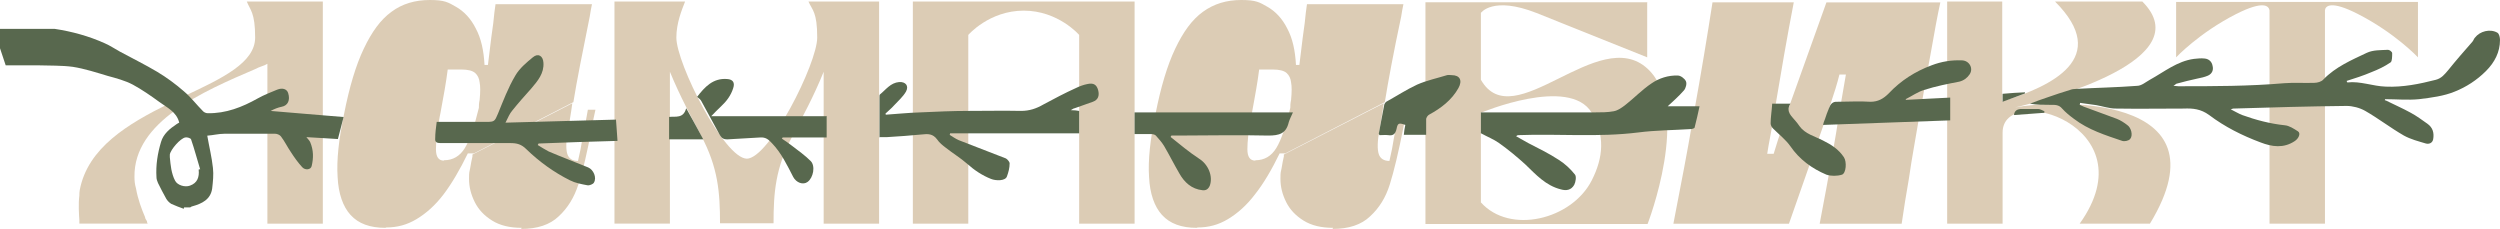
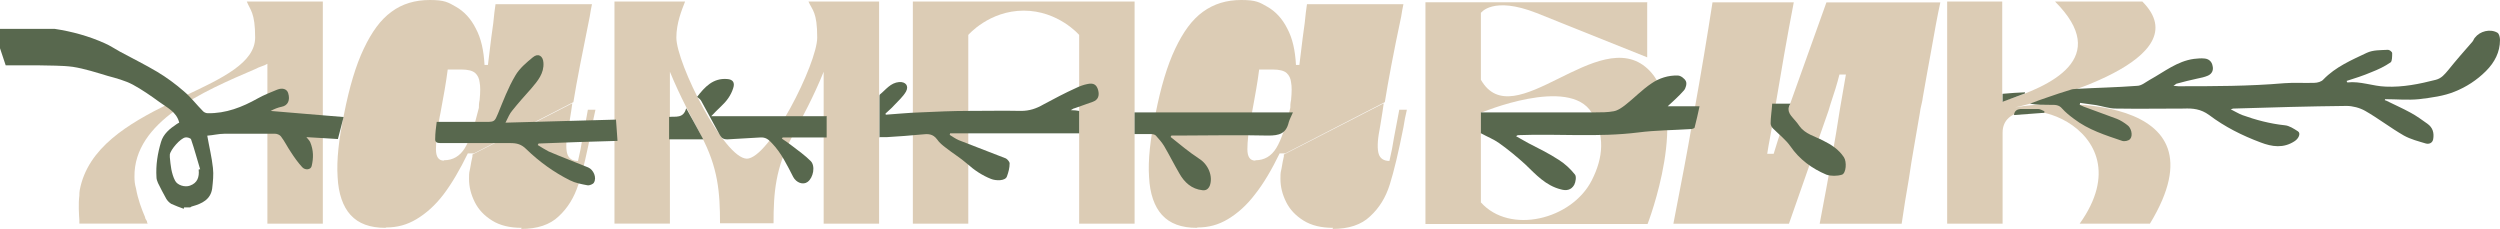
<svg xmlns="http://www.w3.org/2000/svg" width="327" height="30" viewBox="0 0 327 30" fill="none">
  <path d="M32.292 0.201H42.225V29.254H34.974V8.345C34.725 8.494 34.48 8.594 34.178 8.691C33.928 8.791 33.631 8.888 33.381 9.036C26.529 11.968 17.488 15.889 17.588 23.14C17.588 23.635 17.636 24.134 17.785 24.628C18.035 26.068 18.529 27.359 18.975 28.405C18.975 28.553 19.076 28.702 19.172 28.851C19.269 29 19.221 29 19.221 29.048L19.321 29.245H10.381V28.799C10.333 28.103 10.232 26.711 10.381 25.569C10.381 25.32 10.381 25.123 10.429 24.873C11.47 19.311 16.787 16.183 21.999 13.601L24.235 12.507C29.102 10.222 33.373 8.187 33.373 4.91C33.373 1.632 32.725 1.335 32.279 0.192L32.292 0.201Z" fill="#DCCCB5" />
  <path d="M50.418 29.801C48.383 29.801 46.891 29.254 45.85 28.112C44.856 27.018 44.261 25.328 44.16 23.145C44.012 20.961 44.309 18.226 45.005 14.9C45.701 11.373 46.545 8.542 47.587 6.358C48.628 4.175 49.77 2.582 51.21 1.54C52.602 0.499 54.291 9.15527e-05 56.225 9.15527e-05C58.159 9.15527e-05 58.61 0.298 59.652 0.893C60.693 1.488 61.59 2.433 62.233 3.724C62.929 5.015 63.275 6.604 63.376 8.494H63.822C64.168 5.514 64.417 3.724 64.518 3.033C64.566 2.538 64.618 2.039 64.666 1.641C64.715 1.195 64.767 0.845 64.815 0.547H77.431C77.383 0.744 77.331 0.993 77.283 1.291C77.234 1.589 77.182 1.886 77.134 2.184C76.189 6.853 75.445 10.577 74.998 13.36L61.988 20.064H61.192C60.151 22.2 59.105 23.989 58.015 25.429C56.921 26.869 55.731 27.91 54.488 28.659C53.245 29.407 51.954 29.753 50.514 29.753L50.414 29.801H50.418ZM58.068 20.961C59.258 20.961 60.155 20.414 60.798 19.373C61.441 18.331 62.041 16.541 62.636 14.108C62.636 13.859 62.636 13.513 62.737 13.067C62.837 12.025 62.837 11.277 62.737 10.783C62.689 10.288 62.487 9.837 62.142 9.54C61.796 9.242 61.196 9.093 60.352 9.093H58.562C58.461 9.938 58.312 10.831 58.164 11.728C58.015 12.625 57.818 13.614 57.617 14.756L57.516 15.251C57.17 17.088 57.022 18.528 57.022 19.522C57.022 20.515 57.367 21.009 58.063 21.009V20.961H58.068ZM68.251 29.801C66.71 29.801 65.419 29.503 64.378 28.856C63.336 28.208 62.588 27.416 62.093 26.423C61.599 25.429 61.349 24.436 61.349 23.394C61.349 22.353 61.398 22.598 61.498 22.003C61.599 21.408 61.695 20.861 61.796 20.462V20.213L74.858 13.509L74.71 14.55C74.46 15.99 74.364 16.835 74.311 16.983C74.014 18.471 74.014 19.565 74.211 20.16C74.408 20.756 74.906 21.053 75.602 21.053C75.852 20.012 76.049 19.018 76.197 18.025C76.394 17.08 76.644 15.841 76.893 14.349H77.886C77.786 14.747 77.738 15.093 77.637 15.491C77.589 15.889 77.488 16.235 77.44 16.633C76.793 19.911 76.25 22.397 75.65 24.134C75.103 25.823 74.259 27.215 73.069 28.304C71.926 29.398 70.285 29.945 68.15 29.945L68.251 29.797V29.801Z" fill="#DCCCB5" />
  <path d="M97.653 20.76C100.633 20.76 106.891 8.293 106.891 4.919C106.891 1.545 106.243 1.344 105.749 0.202H114.986V29.254H107.735V9.387C106.396 12.713 104.904 15.395 103.661 17.78C101.425 21.95 101.18 25.18 101.18 29.201H94.178C94.178 25.18 93.929 21.902 91.697 17.728C90.454 15.343 88.967 12.66 87.623 9.382V29.25H80.372V0.197H89.61C89.163 1.339 88.468 3.028 88.468 4.915C88.468 8.293 94.725 20.756 97.706 20.756H97.657L97.653 20.76Z" fill="#DCCCB5" />
  <path d="M119.353 0.201H148.405V29.254H141.154V4.569C141.154 4.569 138.423 1.392 133.903 1.392C129.382 1.392 126.652 4.569 126.652 4.569V29.254H119.401V0.201H119.353Z" fill="#DCCCB5" />
  <path d="M156.555 29.801C154.52 29.801 153.028 29.254 151.986 28.112C150.993 27.018 150.398 25.328 150.297 23.145C150.148 20.961 150.446 18.226 151.142 14.9C151.838 11.373 152.682 8.542 153.724 6.358C154.765 4.175 155.907 2.582 157.347 1.54C158.787 0.499 160.428 9.15527e-05 162.362 9.15527e-05C164.296 9.15527e-05 164.747 0.298 165.788 0.893C166.83 1.488 167.727 2.433 168.37 3.724C169.066 5.015 169.412 6.604 169.512 8.494H169.959C170.304 5.514 170.554 3.724 170.654 3.033C170.703 2.538 170.755 2.039 170.803 1.641C170.851 1.195 170.904 0.845 170.952 0.547H183.568C183.52 0.744 183.467 0.993 183.419 1.291C183.371 1.589 183.319 1.886 183.271 2.184C182.277 6.853 181.581 10.577 181.135 13.36L168.121 20.064H167.377C166.335 22.2 165.289 23.989 164.147 25.429C163.053 26.869 161.863 27.91 160.62 28.659C159.377 29.407 158.087 29.753 156.647 29.753L156.546 29.801H156.555ZM164.204 20.961C165.394 20.961 166.292 20.414 166.935 19.373C167.578 18.331 168.178 16.541 168.773 14.108C168.773 13.859 168.773 13.513 168.873 13.067C168.974 12.025 168.974 11.277 168.873 10.783C168.825 10.288 168.624 9.837 168.278 9.54C167.933 9.242 167.333 9.093 166.488 9.093H164.699C164.598 9.938 164.449 10.831 164.3 11.728C164.152 12.625 163.955 13.614 163.753 14.756L163.653 15.251C163.307 17.088 163.158 18.528 163.158 19.522C163.158 20.515 163.504 21.009 164.2 21.009V20.961H164.204ZM174.383 29.801C172.842 29.801 171.552 29.503 170.51 28.856C169.469 28.208 168.72 27.416 168.226 26.423C167.731 25.429 167.482 24.436 167.482 23.394C167.482 22.353 167.53 22.598 167.631 22.003C167.731 21.408 167.828 20.861 167.928 20.462V20.213L180.991 13.509L180.842 14.55C180.592 15.99 180.496 16.835 180.444 16.983C180.146 18.471 180.146 19.565 180.343 20.16C180.54 20.756 181.039 21.053 181.735 21.053C181.984 20.012 182.181 19.018 182.33 18.025C182.527 17.08 182.728 15.841 183.026 14.349H184.019C183.918 14.747 183.87 15.093 183.769 15.491C183.721 15.889 183.621 16.235 183.573 16.633C182.925 19.911 182.33 22.397 181.783 24.134C181.236 25.871 180.391 27.215 179.201 28.304C178.059 29.398 176.418 29.945 174.282 29.945L174.383 29.797V29.801Z" fill="#DCCCB5" />
  <path d="M215.454 0.25V7.501C215.454 7.501 206.561 3.925 200.951 1.689C195.241 -0.547 193.7 1.689 193.7 1.689V10.428C197.971 17.929 209.095 3.077 215.502 8.989C221.313 14.354 215.502 29.302 215.502 29.302H186.449V0.298H215.502L215.454 0.25ZM208.202 23.591C209.743 20.563 209.94 17.679 208.202 14.752C205.271 9.886 193.7 14.752 193.7 14.752V26.471C197.477 30.694 205.568 28.755 208.202 23.591Z" fill="#DCCCB5" />
  <path d="M218.881 29.254C219.13 28.063 219.327 26.821 219.577 25.63C219.826 24.44 220.023 23.197 220.272 22.007C220.57 20.419 221.016 18.034 221.563 14.804C222.509 9.588 223.301 4.77 223.996 0.302H234.626C233.781 4.674 232.937 9.54 232.044 14.905C231.943 15.601 231.847 16.148 231.794 16.493C231.694 16.988 231.598 17.587 231.497 18.134C231.396 18.729 231.248 19.377 231.151 20.121H231.996C232.293 19.079 232.74 17.736 233.287 16.148C233.335 15.999 233.387 15.802 233.436 15.653C233.484 15.504 233.536 15.307 233.584 15.159L238.897 0.311H253.797C253.399 2.1 253.053 4.087 252.655 6.319C252.257 8.551 251.859 10.638 251.513 12.677C251.465 13.023 251.412 13.373 251.316 13.719C251.22 14.065 251.167 14.415 251.119 14.76C250.87 16.2 250.625 17.64 250.375 19.079C250.126 20.519 249.881 21.959 249.679 23.399C249.531 24.392 249.334 25.337 249.185 26.331C249.036 27.276 248.887 28.269 248.738 29.262H238.013C238.709 25.639 239.155 23.154 239.404 21.762C240 18.484 240.398 15.999 240.647 14.362C240.945 12.673 241.194 11.133 241.444 9.745H240.599C240.302 10.936 239.903 12.227 239.457 13.522C239.409 13.671 239.356 13.868 239.308 14.016C239.26 14.165 239.208 14.362 239.159 14.511L233.996 29.262H218.898L218.881 29.254Z" fill="#DCCCB5" />
  <path d="M254.641 0.201H261.892V13.264C268.346 11.277 276.197 7.601 268.797 0.201H280.219C287.815 7.798 268.001 13.014 263.581 14.056C268.149 13.111 291.741 11.921 281.212 29.254H272.022C281.212 16.393 261.94 10.678 261.94 17.334V29.254H254.689V0.201H254.641Z" fill="#DCCCB5" />
-   <path d="M304.105 29.254H296.854V1.344C296.753 0.797 296.11 0.005 292.482 1.838C287.616 4.319 284.636 7.501 284.636 7.501V0.25H316.27V7.501C316.27 7.501 313.29 4.324 308.424 1.838C304.849 0 304.153 0.797 304.105 1.344V29.254Z" fill="#DCCCB5" />
  <path d="M24.046 27.315C23.499 27.118 22.952 26.917 22.405 26.667C22.156 26.518 21.911 26.269 21.758 26.02C21.359 25.324 21.014 24.628 20.664 23.932C20.563 23.683 20.467 23.438 20.467 23.188C20.366 21.6 20.616 20.059 21.062 18.572C21.359 17.53 22.204 16.834 23.097 16.239C23.245 16.139 23.346 16.09 23.442 16.042C23.097 14.603 21.801 14.056 20.808 13.312C19.714 12.515 18.572 11.723 17.382 11.075C16.34 10.528 15.198 10.231 14.104 9.933C12.616 9.487 11.076 8.988 9.535 8.743C8.048 8.546 6.507 8.594 5.015 8.546H0.744L0 6.31V3.776H7.15C9.435 4.122 11.618 4.722 13.706 5.662C14.402 5.96 15.045 6.406 15.692 6.756C17.334 7.649 18.97 8.446 20.559 9.391C21.801 10.135 22.944 10.979 24.033 11.925C24.978 12.721 25.722 13.714 26.567 14.559C26.716 14.708 26.965 14.808 27.162 14.808C29.547 14.856 31.682 14.012 33.717 12.87C34.514 12.423 35.406 12.073 36.251 11.728C36.995 11.43 37.542 11.679 37.691 12.174C37.988 13.119 37.643 13.815 36.846 13.964C36.352 14.064 35.853 14.261 35.407 14.511C38.535 14.76 41.712 15.058 44.942 15.307C44.692 16.3 44.447 17.193 44.198 18.187C42.859 18.086 41.563 18.038 40.076 17.937C40.325 18.235 40.474 18.384 40.57 18.585C41.017 19.626 41.017 20.672 40.767 21.714C40.666 22.208 39.922 22.309 39.524 21.862C38.977 21.267 38.483 20.572 38.036 19.876C37.59 19.228 37.24 18.484 36.745 17.841C36.597 17.644 36.251 17.495 36.002 17.495H29.346C28.602 17.495 27.858 17.692 27.11 17.745C27.359 19.184 27.705 20.576 27.853 21.968C27.954 22.86 27.853 23.757 27.753 24.65C27.556 26.09 26.414 26.637 25.171 26.982C25.07 26.982 24.974 27.083 24.873 27.131H24.077L24.029 27.328L24.046 27.315ZM26.033 22.151H26.182C25.784 20.86 25.438 19.517 24.991 18.226C24.943 18.077 24.497 17.928 24.248 17.977C23.6 18.077 22.309 19.565 22.213 20.213V20.558C22.261 21.105 22.313 21.6 22.41 22.147C22.51 22.641 22.659 23.188 22.904 23.635C23.202 24.23 24.195 24.527 24.843 24.282C25.836 23.937 26.085 23.14 25.985 22.195L26.033 22.147V22.151Z" fill="#58684E" />
  <path d="M312.004 13.111C313.098 13.658 314.24 14.152 315.329 14.752C316.073 15.15 316.817 15.697 317.513 16.191C318.209 16.686 318.406 17.382 318.257 18.226C318.156 18.721 317.71 18.874 317.312 18.773C316.318 18.476 315.325 18.226 314.432 17.732C312.695 16.738 311.107 15.496 309.365 14.502C308.669 14.104 307.724 13.855 306.932 13.855C302.013 13.903 297.046 14.052 292.132 14.2C292.132 14.2 292.031 14.2 291.786 14.301C292.382 14.598 292.78 14.848 293.274 15.045C295.064 15.693 296.95 16.187 298.836 16.384C299.431 16.432 300.026 16.83 300.573 17.18C300.972 17.43 300.674 18.126 300.127 18.471C298.687 19.416 297.195 19.215 295.659 18.62C293.274 17.727 290.99 16.585 288.955 15.045C287.861 14.248 286.82 14.152 285.629 14.2C282.649 14.2 279.717 14.248 276.737 14.2C275.893 14.2 275.048 13.903 274.203 13.754C273.508 13.653 272.812 13.557 272.068 13.456C272.068 13.557 272.068 13.605 272.02 13.706C272.217 13.806 272.366 13.855 272.567 13.955C274.007 14.502 275.446 14.997 276.886 15.544C277.38 15.741 277.831 16.038 278.225 16.34C278.772 16.686 279.021 17.732 278.623 18.178C278.426 18.427 277.879 18.524 277.582 18.427C275.398 17.684 273.162 16.988 271.276 15.548C270.729 15.15 270.182 14.704 269.736 14.209C269.289 13.662 268.742 13.714 268.147 13.714C267.302 13.714 266.41 13.714 265.513 13.566C266.309 13.268 267.053 12.971 267.845 12.721C268.79 12.376 269.784 12.073 270.725 11.776C270.974 11.675 271.272 11.627 271.569 11.627C274.203 11.478 276.882 11.43 279.516 11.229C280.111 11.229 280.658 10.734 281.205 10.432C283.091 9.391 284.78 7.999 286.968 7.702C287.415 7.654 287.914 7.601 288.36 7.654C288.907 7.702 289.305 8.052 289.401 8.599C289.55 9.146 289.353 9.64 288.806 9.89C288.36 10.087 287.861 10.187 287.367 10.288C286.474 10.485 285.629 10.686 284.732 10.936C284.632 10.936 284.535 11.085 284.286 11.233C284.583 11.233 284.78 11.281 284.934 11.281C289.55 11.281 294.171 11.281 298.788 10.883C300.079 10.783 301.422 10.883 302.713 10.835C303.112 10.835 303.659 10.686 303.904 10.389C305.492 8.748 307.579 7.855 309.566 6.914C310.411 6.516 311.404 6.568 312.349 6.516C312.546 6.516 312.896 6.765 312.896 6.962C312.896 7.361 312.896 8.004 312.699 8.153C311.903 8.7 311.058 9.098 310.166 9.444C309.124 9.89 308.03 10.24 306.936 10.586C306.984 10.734 307.037 10.783 307.037 10.783C308.726 10.586 310.363 11.277 312.052 11.33C314.288 11.43 316.472 10.984 318.607 10.437C319.351 10.24 319.749 9.741 320.248 9.146C321.241 7.903 322.335 6.665 323.377 5.47C323.526 5.321 323.574 5.072 323.723 4.923C324.37 4.079 325.709 3.733 326.655 4.275C326.904 4.424 327 4.923 327 5.221C327 6.809 326.304 8.153 325.162 9.295C323.972 10.485 322.58 11.382 321.088 11.977C319.649 12.572 318.008 12.774 316.419 12.971C314.931 13.119 313.439 12.971 311.951 12.971V13.168L311.999 13.119L312.004 13.111Z" fill="#58684E" />
  <path d="M193.699 17.333V14.699H208.648C209.444 14.699 210.289 14.699 211.081 14.55C211.628 14.45 212.175 14.056 212.621 13.706C213.763 12.813 214.805 11.719 215.999 10.922C216.993 10.227 218.236 9.828 219.474 9.881C219.82 9.881 220.367 10.279 220.515 10.625C220.664 10.922 220.515 11.518 220.266 11.815C219.57 12.612 218.778 13.303 218.131 13.902H222.301C222.104 14.795 221.903 15.74 221.653 16.686C221.653 16.786 221.308 16.883 221.159 16.883C218.874 17.031 216.542 17.031 214.253 17.329C209.037 17.977 203.825 17.478 198.657 17.675C198.557 17.675 198.46 17.675 198.312 17.823C198.859 18.121 199.353 18.419 199.9 18.716C201.239 19.412 202.583 20.055 203.873 20.9C204.67 21.394 205.414 22.09 206.009 22.838C206.206 23.088 206.11 23.784 205.908 24.177C205.51 24.873 204.867 24.974 204.171 24.773C202.184 24.278 200.893 22.834 199.502 21.495C198.408 20.502 197.266 19.556 196.075 18.712C195.38 18.217 194.588 17.915 193.69 17.421V17.32L193.699 17.333Z" fill="#58684E" />
  <path d="M115.033 17.981V12.668C115.033 12.568 115.033 12.419 115.081 12.371C115.878 11.723 116.473 10.83 117.615 10.73C118.459 10.682 118.906 11.224 118.508 11.973C118.109 12.668 117.466 13.215 116.919 13.81C116.573 14.209 116.175 14.506 115.825 14.852C115.825 14.9 115.825 14.953 115.873 15.001C117.361 14.9 118.805 14.751 120.293 14.703C122.477 14.602 124.612 14.506 126.8 14.506C128.988 14.506 131.321 14.458 133.552 14.506C134.646 14.506 135.539 14.209 136.484 13.662C137.876 12.918 139.267 12.174 140.707 11.526C141.202 11.277 141.749 11.08 142.296 10.979C143.04 10.83 143.438 11.08 143.635 11.776C143.832 12.52 143.635 13.066 142.939 13.316C142.142 13.614 141.35 13.863 140.554 14.161C140.453 14.161 140.305 14.261 140.059 14.41C140.554 14.41 140.856 14.458 141.153 14.511V17.442H124.266C124.266 17.491 124.266 17.543 124.218 17.639C124.616 17.889 124.962 18.134 125.408 18.335C127.443 19.132 129.531 19.924 131.566 20.72C131.762 20.821 132.06 21.166 132.06 21.368C132.06 21.963 131.911 22.51 131.714 23.057C131.517 23.705 130.227 23.652 129.627 23.403C128.485 22.956 127.443 22.261 126.498 21.416C125.654 20.672 124.66 20.077 123.715 19.329C123.317 19.031 122.87 18.681 122.573 18.235C122.026 17.491 121.383 17.491 120.586 17.587C119.098 17.736 117.606 17.836 116.066 17.933H114.972L115.02 17.981H115.033Z" fill="#58684E" />
  <path d="M57.173 15.942H63.681C64.674 15.942 64.722 15.841 65.12 14.9C65.816 13.211 66.459 11.474 67.405 9.886C67.952 8.94 68.844 8.196 69.689 7.501C70.385 6.906 71.028 7.304 71.081 8.196C71.181 9.588 70.337 10.581 69.492 11.575C68.647 12.52 67.803 13.461 67.011 14.454C66.665 14.852 66.464 15.347 66.118 16.043C71.037 15.894 75.802 15.793 80.572 15.645C80.62 16.537 80.721 17.482 80.769 18.428C77.294 18.528 73.864 18.625 70.437 18.773L70.337 18.97C70.831 19.268 71.282 19.565 71.776 19.815C73.514 20.559 75.251 21.206 76.94 21.902C77.636 22.2 78.082 23.241 77.684 23.889C77.583 24.086 77.089 24.287 76.839 24.235C76.043 24.086 75.251 23.937 74.555 23.587C72.468 22.546 70.534 21.154 68.844 19.513C68.197 18.865 67.602 18.716 66.757 18.716H57.62C57.173 18.716 56.876 18.616 56.924 18.121C56.924 17.425 57.025 16.682 57.121 15.938H57.169L57.173 15.942Z" fill="#58684E" />
  <path d="M153.073 17.88C154.315 18.874 155.554 19.915 156.849 20.76C158.039 21.504 158.687 23.044 158.241 24.287C158.044 24.733 157.746 24.934 157.295 24.882C155.856 24.733 154.91 23.84 154.267 22.698C153.571 21.508 152.976 20.313 152.28 19.123C151.983 18.629 151.585 18.178 151.186 17.732C151.038 17.583 150.74 17.535 150.539 17.535H148.403V14.703H169.115C168.866 15.25 168.669 15.649 168.568 15.994C168.222 17.482 167.325 17.732 165.886 17.732C161.912 17.631 157.939 17.732 153.917 17.732H153.221L153.073 17.981V17.88Z" fill="#58684E" />
-   <path d="M249.276 13.062C251.215 12.962 253.149 12.866 255.088 12.765V15.745C249.526 15.942 244.012 16.143 238.45 16.34C238.498 16.091 238.599 15.846 238.7 15.596C238.848 15.102 239.045 14.603 239.247 14.108C239.444 13.614 239.693 13.264 240.341 13.312C241.78 13.312 243.22 13.211 244.66 13.312C245.653 13.312 246.349 12.914 247.045 12.218C248.633 10.529 250.519 9.338 252.655 8.542C253.946 8.048 255.237 7.846 256.58 7.894C257.573 7.894 258.169 8.936 257.622 9.732C257.324 10.179 256.878 10.529 256.283 10.678C254.742 10.975 253.202 11.273 251.666 11.771C250.821 12.021 250.077 12.568 249.281 12.962V13.159V13.058L249.276 13.062Z" fill="#58684E" />
  <path d="M108.127 15.15V17.981H102.363C102.363 18.029 102.315 18.082 102.263 18.13C102.709 18.427 103.155 18.725 103.602 19.075C104.446 19.723 105.291 20.318 106.035 21.062C106.683 21.709 106.381 23.245 105.637 23.792C105.042 24.239 104.149 23.893 103.751 23.145C102.954 21.604 102.21 20.016 100.967 18.725C100.521 18.23 100.123 17.928 99.427 17.981C97.987 18.082 96.548 18.13 95.108 18.23C94.662 18.23 94.412 18.082 94.163 17.683C93.366 16.196 92.522 14.703 91.73 13.216C91.629 13.019 91.432 12.87 91.183 12.668C92.176 11.378 93.27 10.187 95.108 10.336C95.852 10.384 96.149 10.782 95.904 11.526C95.607 12.472 95.06 13.216 94.316 13.911C93.87 14.309 93.471 14.756 93.025 15.202H108.074L108.122 15.154L108.127 15.15Z" fill="#58684E" />
-   <path d="M186.551 17.631H183.619C183.667 17.184 183.72 16.738 183.816 16.34C182.971 16.042 182.822 16.09 182.674 16.834C182.525 17.53 182.227 17.78 181.58 17.679C181.234 17.631 180.836 17.679 180.438 17.679C180.438 17.631 180.337 17.53 180.337 17.53C180.586 16.287 180.783 15.049 181.033 13.854C181.033 13.657 181.181 13.408 181.33 13.307C182.669 12.563 183.965 11.719 185.352 11.071C186.595 10.524 187.986 10.227 189.277 9.828C189.474 9.78 189.675 9.828 189.872 9.828C190.966 9.828 191.312 10.524 190.765 11.518C189.872 13.106 188.481 14.152 186.94 14.992C186.743 15.093 186.595 15.338 186.542 15.539V17.627L186.551 17.631Z" fill="#58684E" />
  <path d="M231.795 13.561H234.179C233.532 14.655 234.376 15.203 234.875 15.846C235.024 16.043 235.221 16.244 235.37 16.493C236.114 17.535 237.405 17.832 238.451 18.38C239.545 18.927 240.485 19.522 241.181 20.563C241.579 21.158 241.479 22.651 240.932 22.847C240.284 23.044 239.492 23.044 238.897 22.847C237.011 22.051 235.37 20.861 234.179 19.123C233.584 18.279 232.692 17.583 231.943 16.839C231.746 16.642 231.598 16.393 231.598 16.143C231.598 15.347 231.746 14.502 231.795 13.662V13.561Z" fill="#58684E" />
  <path d="M87.517 18.226V15.294C88.361 15.194 89.403 15.544 89.753 14.152C90.549 15.592 91.241 16.834 91.989 18.226H87.521H87.517Z" fill="#58684E" />
  <path d="M267.403 14.752C266.112 14.852 264.769 14.949 263.43 15.049C263.478 14.502 263.828 14.305 264.274 14.253H266.607C266.856 14.253 267.154 14.45 267.403 14.55V14.747V14.752Z" fill="#58684E" />
  <path d="M264.869 12.218C263.924 12.563 262.983 12.914 261.938 13.312V12.27C262.931 12.17 263.924 12.121 264.869 12.073V12.27V12.222V12.218Z" fill="#58684E" />
</svg>